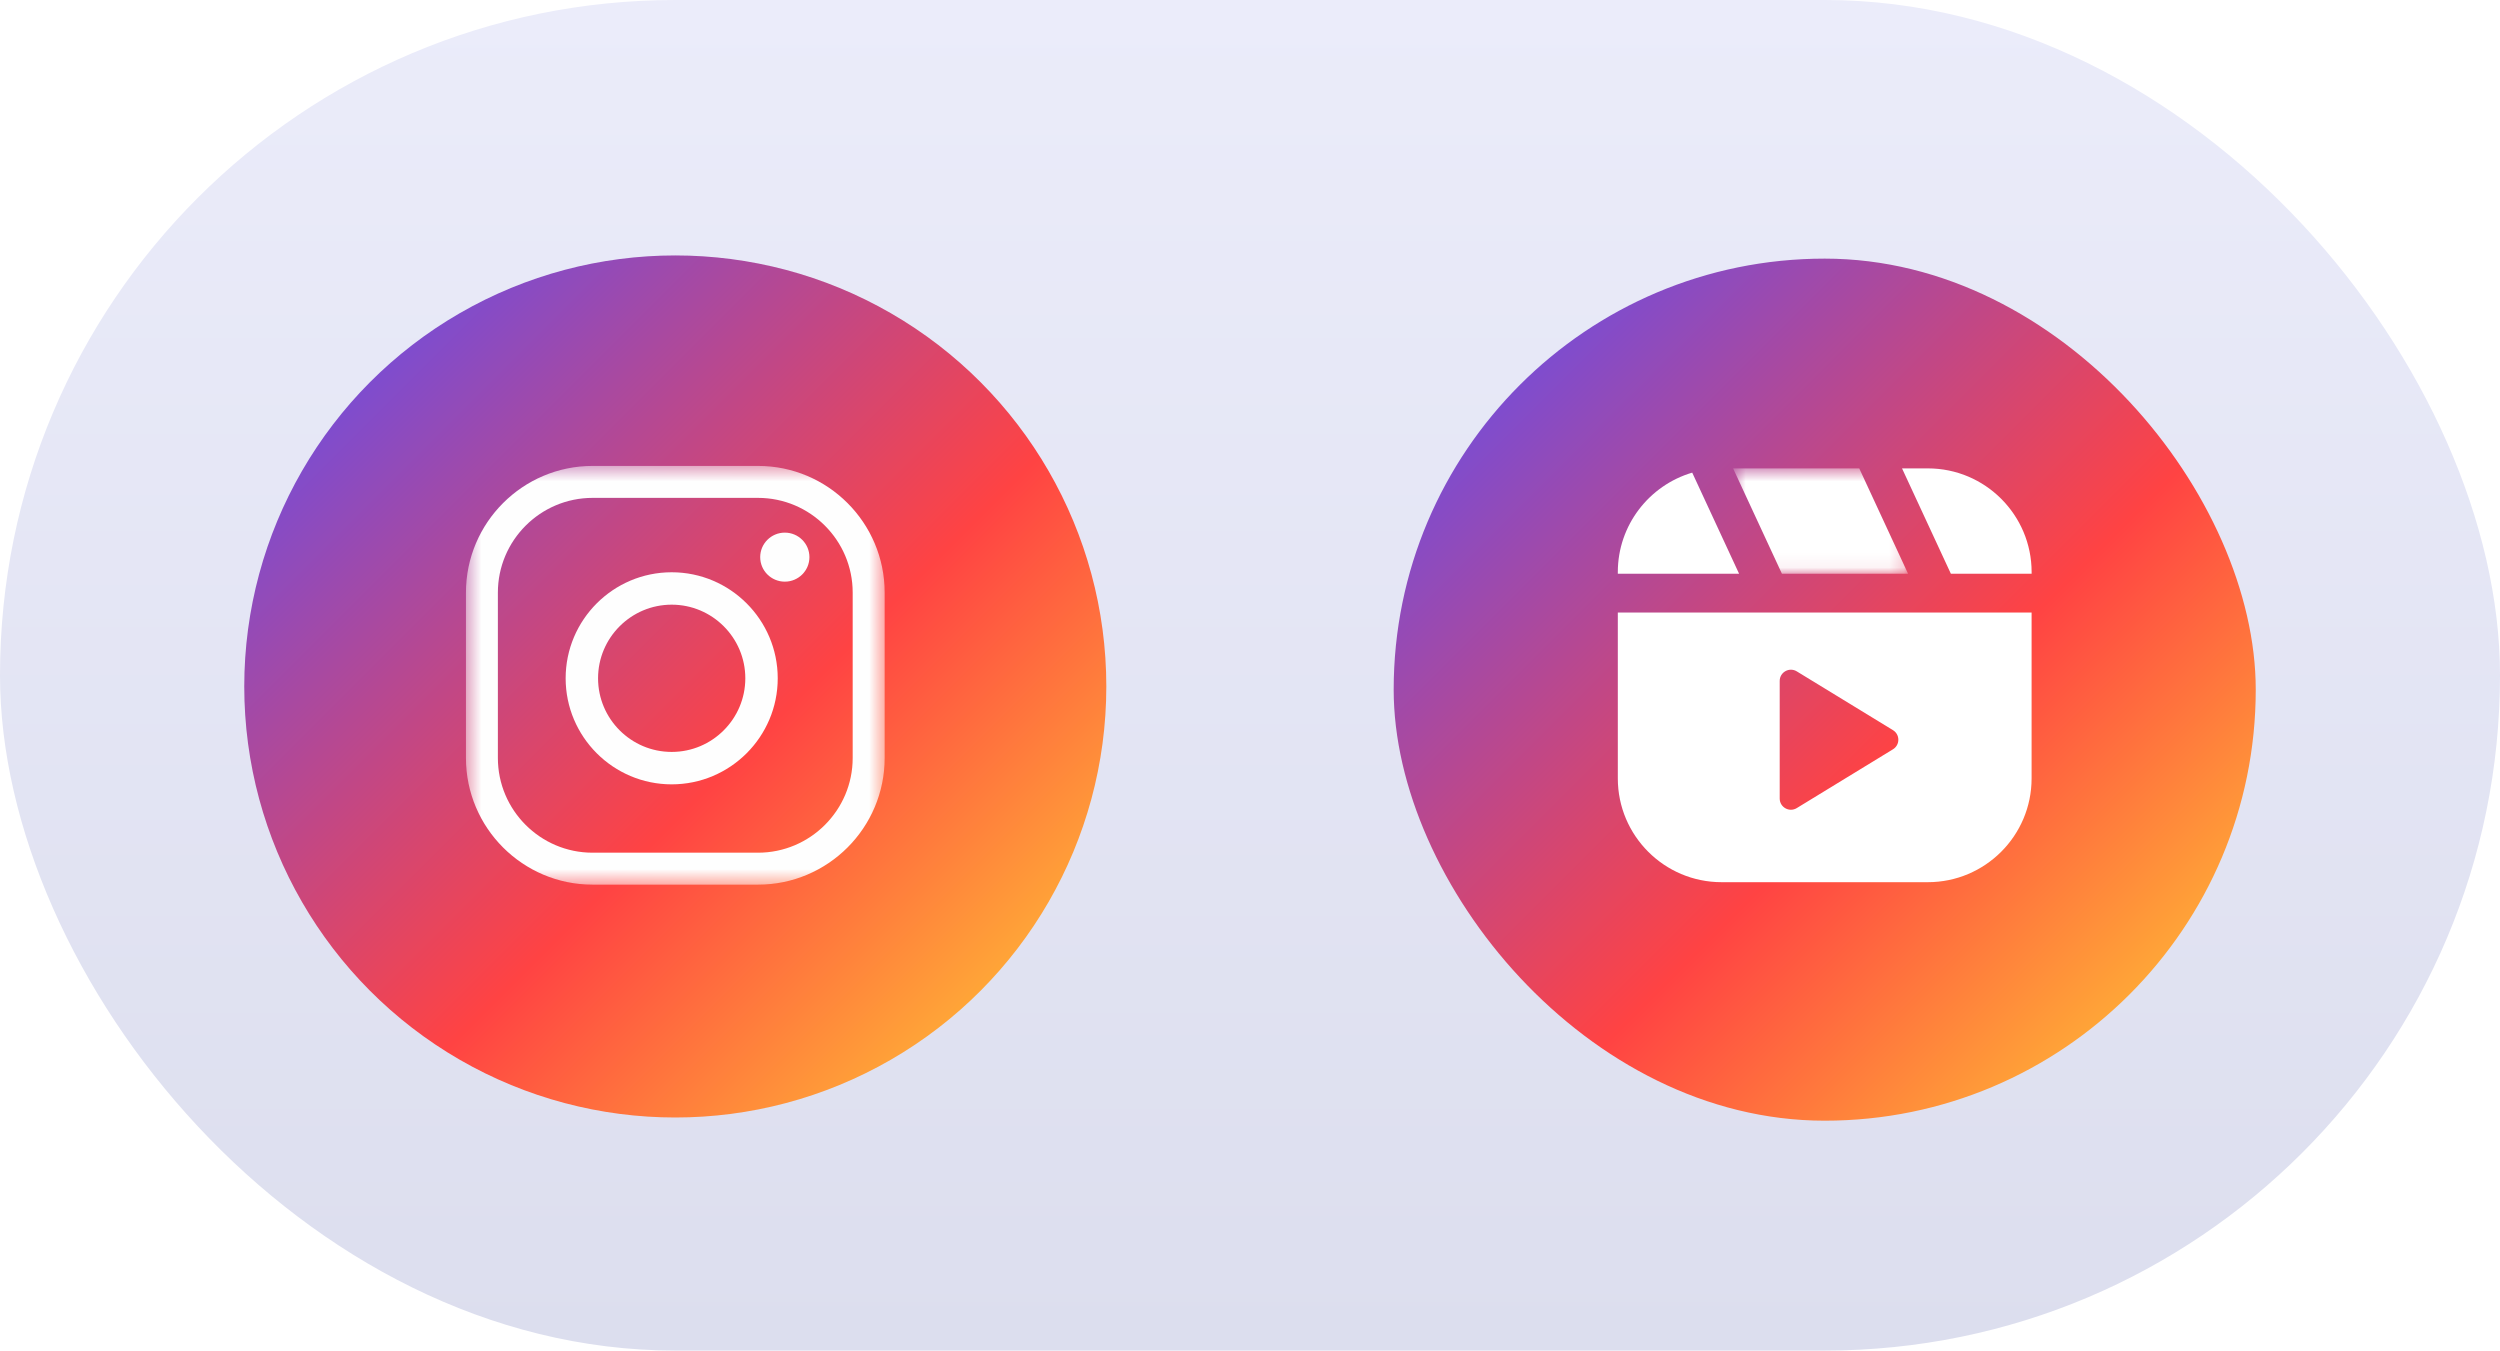
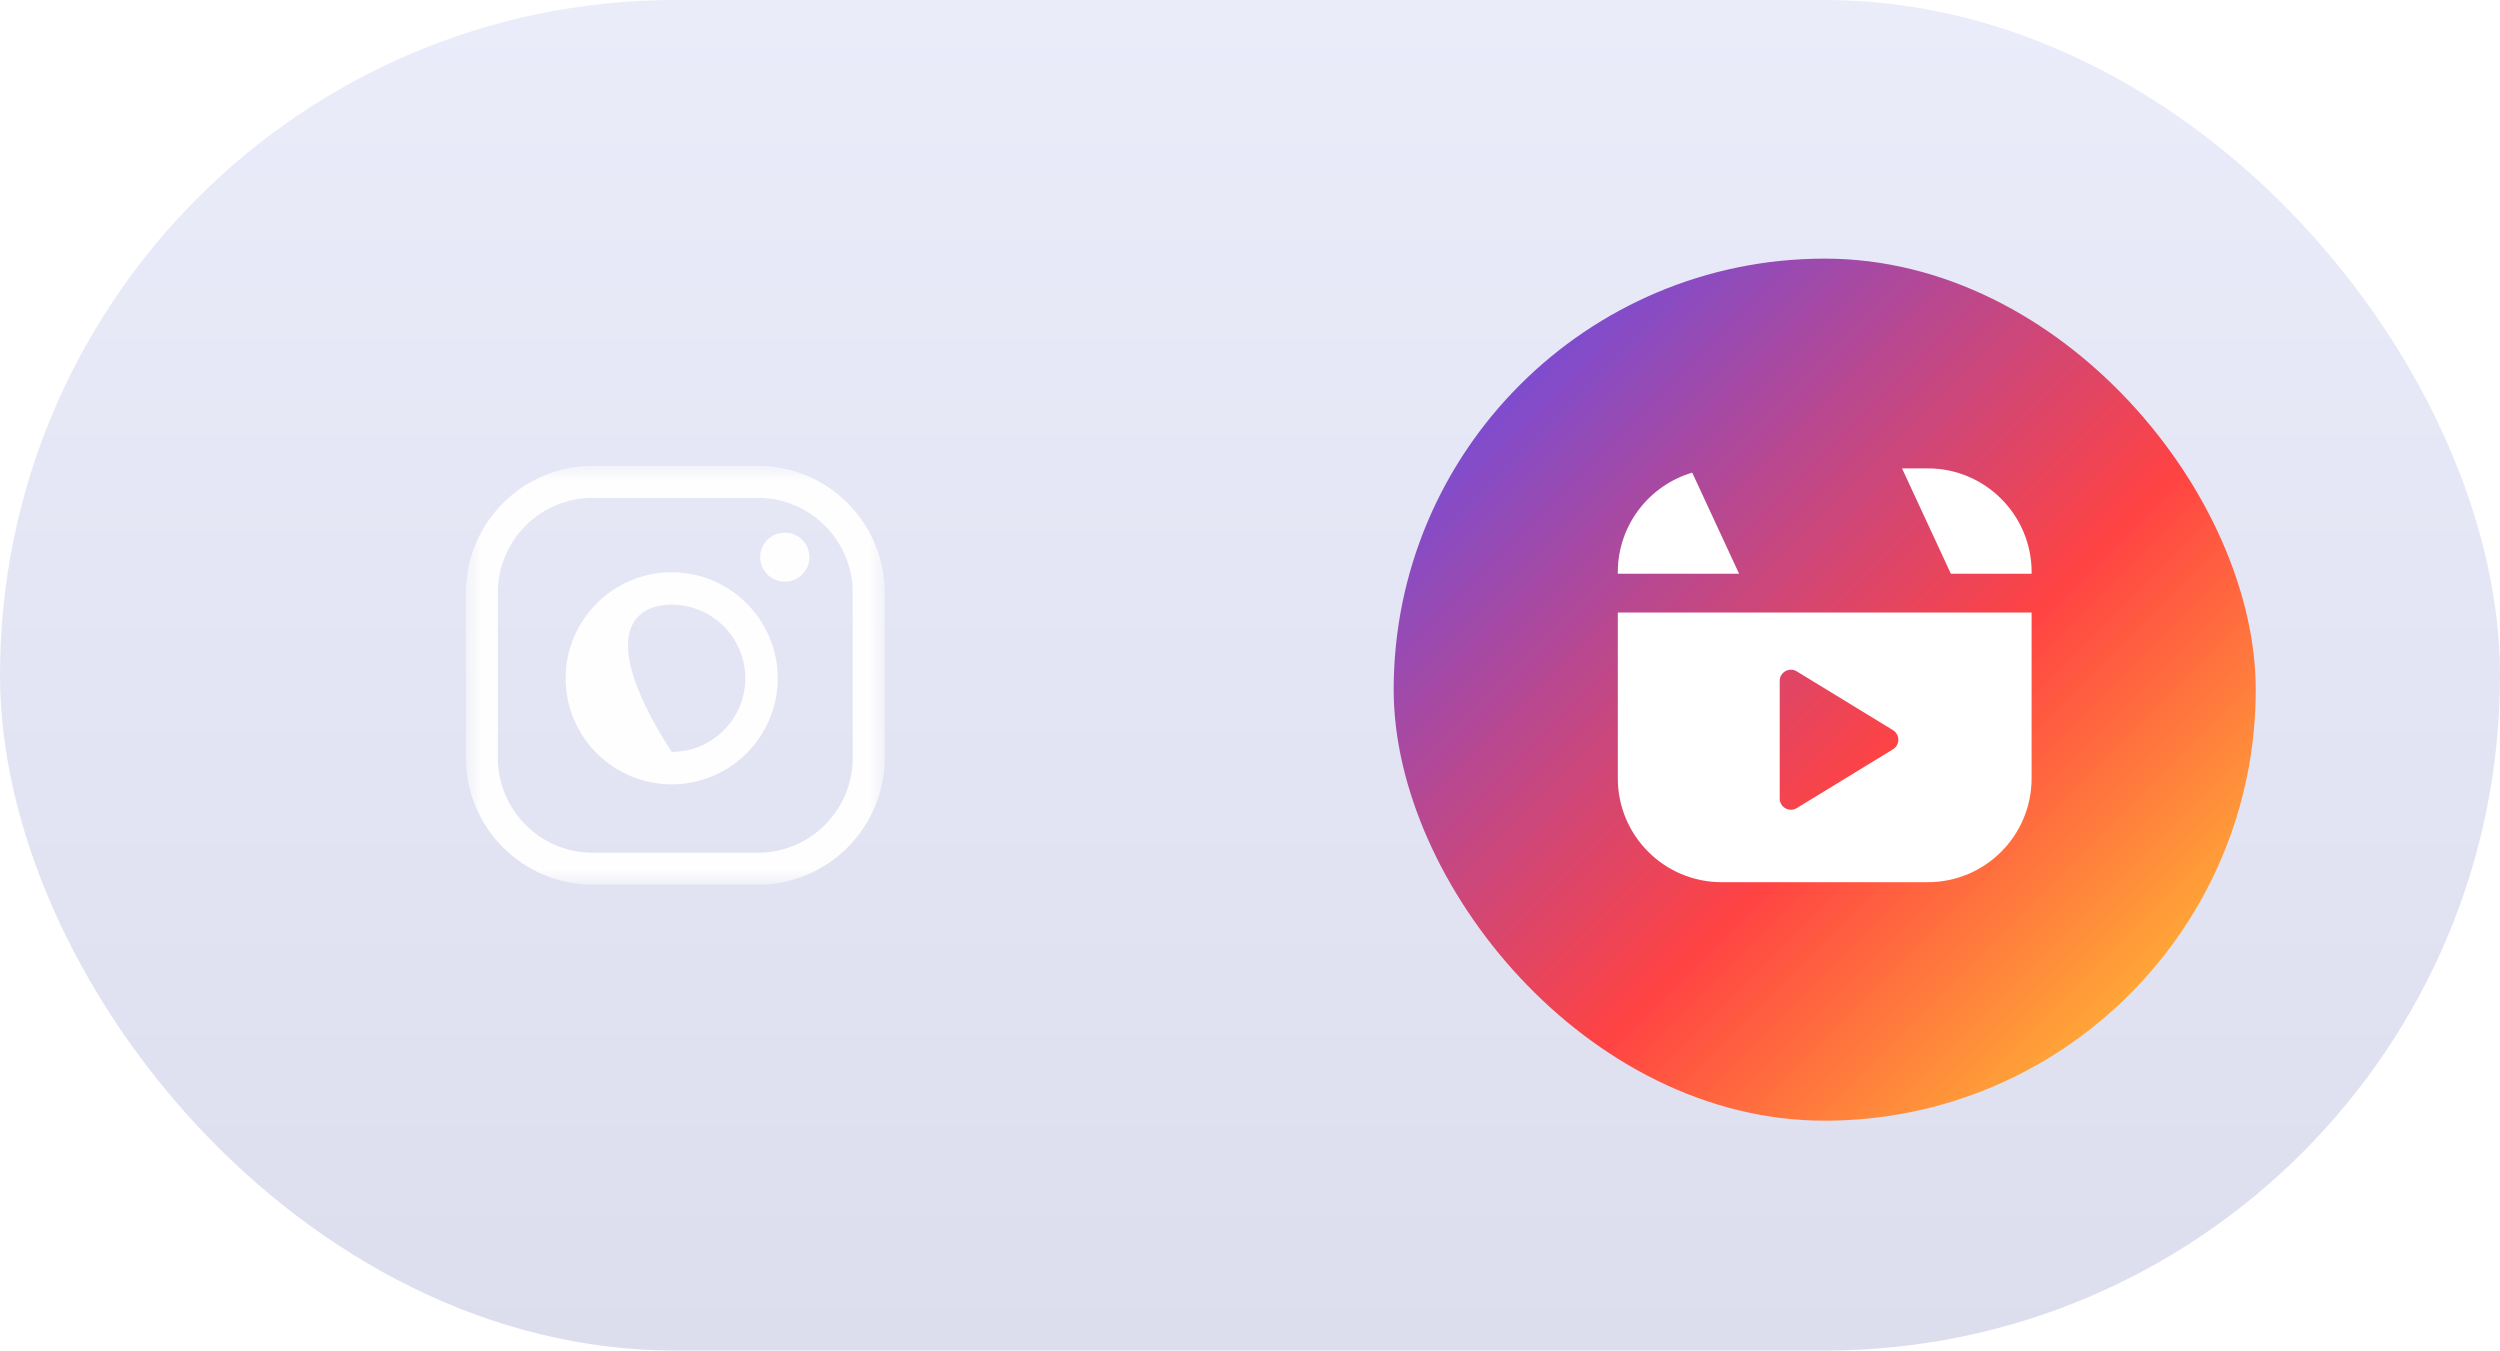
<svg xmlns="http://www.w3.org/2000/svg" width="174" height="94" viewBox="0 0 174 94" fill="none">
  <rect width="174" height="94" rx="47" fill="url(#paint0_linear_37_147)" />
  <g filter="url(#filter0_i_37_147)">
    <rect x="97" y="17" width="60" height="60" rx="30" fill="url(#paint1_linear_37_147)" />
  </g>
  <path fill-rule="evenodd" clip-rule="evenodd" d="M141.401 39.819V39.931H135.78L132.381 32.6H134.182C138.162 32.6 141.401 35.839 141.401 39.819" fill="white" />
  <mask id="mask0_37_147" style="mask-type:luminance" maskUnits="userSpaceOnUse" x="120" y="32" width="13" height="8">
-     <path fill-rule="evenodd" clip-rule="evenodd" d="M120.623 32.6H132.802V39.932H120.623V32.6Z" fill="white" />
-   </mask>
+     </mask>
  <g mask="url(#mask0_37_147)">
    <path fill-rule="evenodd" clip-rule="evenodd" d="M124.022 39.932L120.623 32.6H129.403L132.802 39.932H124.022Z" fill="white" />
  </g>
  <path fill-rule="evenodd" clip-rule="evenodd" d="M117.778 32.895L121.04 39.932H112.6V39.819C112.6 36.547 114.788 33.778 117.778 32.895" fill="white" />
  <path fill-rule="evenodd" clip-rule="evenodd" d="M131.751 52.151L125.055 56.243C124.535 56.561 123.867 56.187 123.867 55.577V47.393C123.867 46.784 124.535 46.409 125.055 46.727L131.751 50.819C132.249 51.124 132.249 51.847 131.751 52.151V52.151ZM112.6 42.634V54.181C112.6 58.162 115.838 61.4 119.818 61.4H134.181C138.161 61.4 141.399 58.162 141.399 54.181V42.634H112.6Z" fill="white" />
  <g filter="url(#filter1_i_37_147)">
-     <circle cx="47" cy="47" r="30" fill="url(#paint2_linear_37_147)" />
-   </g>
+     </g>
  <mask id="mask1_37_147" style="mask-type:luminance" maskUnits="userSpaceOnUse" x="32" y="32" width="30" height="30">
    <path fill-rule="evenodd" clip-rule="evenodd" d="M32.43 32.428H61.572V61.571H32.43V32.428Z" fill="white" />
  </mask>
  <g mask="url(#mask1_37_147)">
    <path fill-rule="evenodd" clip-rule="evenodd" d="M59.347 52.755C59.347 56.39 56.39 59.348 52.755 59.348H41.245C37.61 59.348 34.652 56.39 34.652 52.755V41.245C34.652 37.61 37.61 34.652 41.245 34.652H52.755C56.39 34.652 59.347 37.61 59.347 41.245V52.755ZM52.756 32.428H41.246C36.385 32.428 32.43 36.383 32.43 41.245V52.754C32.43 57.616 36.385 61.571 41.246 61.571H52.756C57.617 61.571 61.572 57.616 61.572 52.754V41.245C61.572 36.383 57.617 32.428 52.756 32.428V32.428Z" fill="#FEFEFE" />
  </g>
-   <path fill-rule="evenodd" clip-rule="evenodd" d="M46.75 52.334C43.924 52.334 41.625 50.035 41.625 47.209C41.625 44.385 43.924 42.085 46.75 42.085C49.575 42.085 51.874 44.385 51.874 47.209C51.874 50.035 49.575 52.334 46.75 52.334M46.749 39.83C42.68 39.83 39.369 43.141 39.369 47.21C39.369 51.28 42.68 54.591 46.749 54.591C50.819 54.591 54.13 51.28 54.13 47.21C54.13 43.141 50.819 39.83 46.749 39.83" fill="#FEFEFE" />
+   <path fill-rule="evenodd" clip-rule="evenodd" d="M46.75 52.334C41.625 44.385 43.924 42.085 46.75 42.085C49.575 42.085 51.874 44.385 51.874 47.209C51.874 50.035 49.575 52.334 46.75 52.334M46.749 39.83C42.68 39.83 39.369 43.141 39.369 47.21C39.369 51.28 42.68 54.591 46.749 54.591C50.819 54.591 54.13 51.28 54.13 47.21C54.13 43.141 50.819 39.83 46.749 39.83" fill="#FEFEFE" />
  <path fill-rule="evenodd" clip-rule="evenodd" d="M54.623 37.071C53.677 37.071 52.91 37.835 52.91 38.777C52.91 39.719 53.677 40.483 54.623 40.483C55.569 40.483 56.336 39.719 56.336 38.777C56.336 37.835 55.569 37.071 54.623 37.071" fill="#FEFEFE" />
  <defs>
    <filter id="filter0_i_37_147" x="97" y="17" width="60" height="61" filterUnits="userSpaceOnUse" color-interpolation-filters="sRGB">
      <feFlood flood-opacity="0" result="BackgroundImageFix" />
      <feBlend mode="normal" in="SourceGraphic" in2="BackgroundImageFix" result="shape" />
      <feColorMatrix in="SourceAlpha" type="matrix" values="0 0 0 0 0 0 0 0 0 0 0 0 0 0 0 0 0 0 127 0" result="hardAlpha" />
      <feOffset dy="1" />
      <feGaussianBlur stdDeviation="8.5" />
      <feComposite in2="hardAlpha" operator="arithmetic" k2="-1" k3="1" />
      <feColorMatrix type="matrix" values="0 0 0 0 1 0 0 0 0 1 0 0 0 0 1 0 0 0 0.6 0" />
      <feBlend mode="normal" in2="shape" result="effect1_innerShadow_37_147" />
    </filter>
    <filter id="filter1_i_37_147" x="17" y="17" width="60" height="60.778" filterUnits="userSpaceOnUse" color-interpolation-filters="sRGB">
      <feFlood flood-opacity="0" result="BackgroundImageFix" />
      <feBlend mode="normal" in="SourceGraphic" in2="BackgroundImageFix" result="shape" />
      <feColorMatrix in="SourceAlpha" type="matrix" values="0 0 0 0 0 0 0 0 0 0 0 0 0 0 0 0 0 0 127 0" result="hardAlpha" />
      <feOffset dy="0.778" />
      <feGaussianBlur stdDeviation="6.611" />
      <feComposite in2="hardAlpha" operator="arithmetic" k2="-1" k3="1" />
      <feColorMatrix type="matrix" values="0 0 0 0 1 0 0 0 0 1 0 0 0 0 1 0 0 0 0.6 0" />
      <feBlend mode="normal" in2="shape" result="effect1_innerShadow_37_147" />
    </filter>
    <linearGradient id="paint0_linear_37_147" x1="87" y1="0" x2="87" y2="94" gradientUnits="userSpaceOnUse">
      <stop stop-color="#EBECFA" />
      <stop offset="1" stop-color="#DCDEEE" />
    </linearGradient>
    <linearGradient id="paint1_linear_37_147" x1="67" y1="47" x2="127" y2="107" gradientUnits="userSpaceOnUse">
      <stop stop-color="#534FFD" />
      <stop offset="0.578" stop-color="#FF4343" />
      <stop offset="1" stop-color="#FFD931" />
    </linearGradient>
    <linearGradient id="paint2_linear_37_147" x1="-13" y1="47" x2="47" y2="107" gradientUnits="userSpaceOnUse">
      <stop stop-color="#534FFD" />
      <stop offset="0.578" stop-color="#FF4343" />
      <stop offset="1" stop-color="#FFD931" />
    </linearGradient>
  </defs>
</svg>